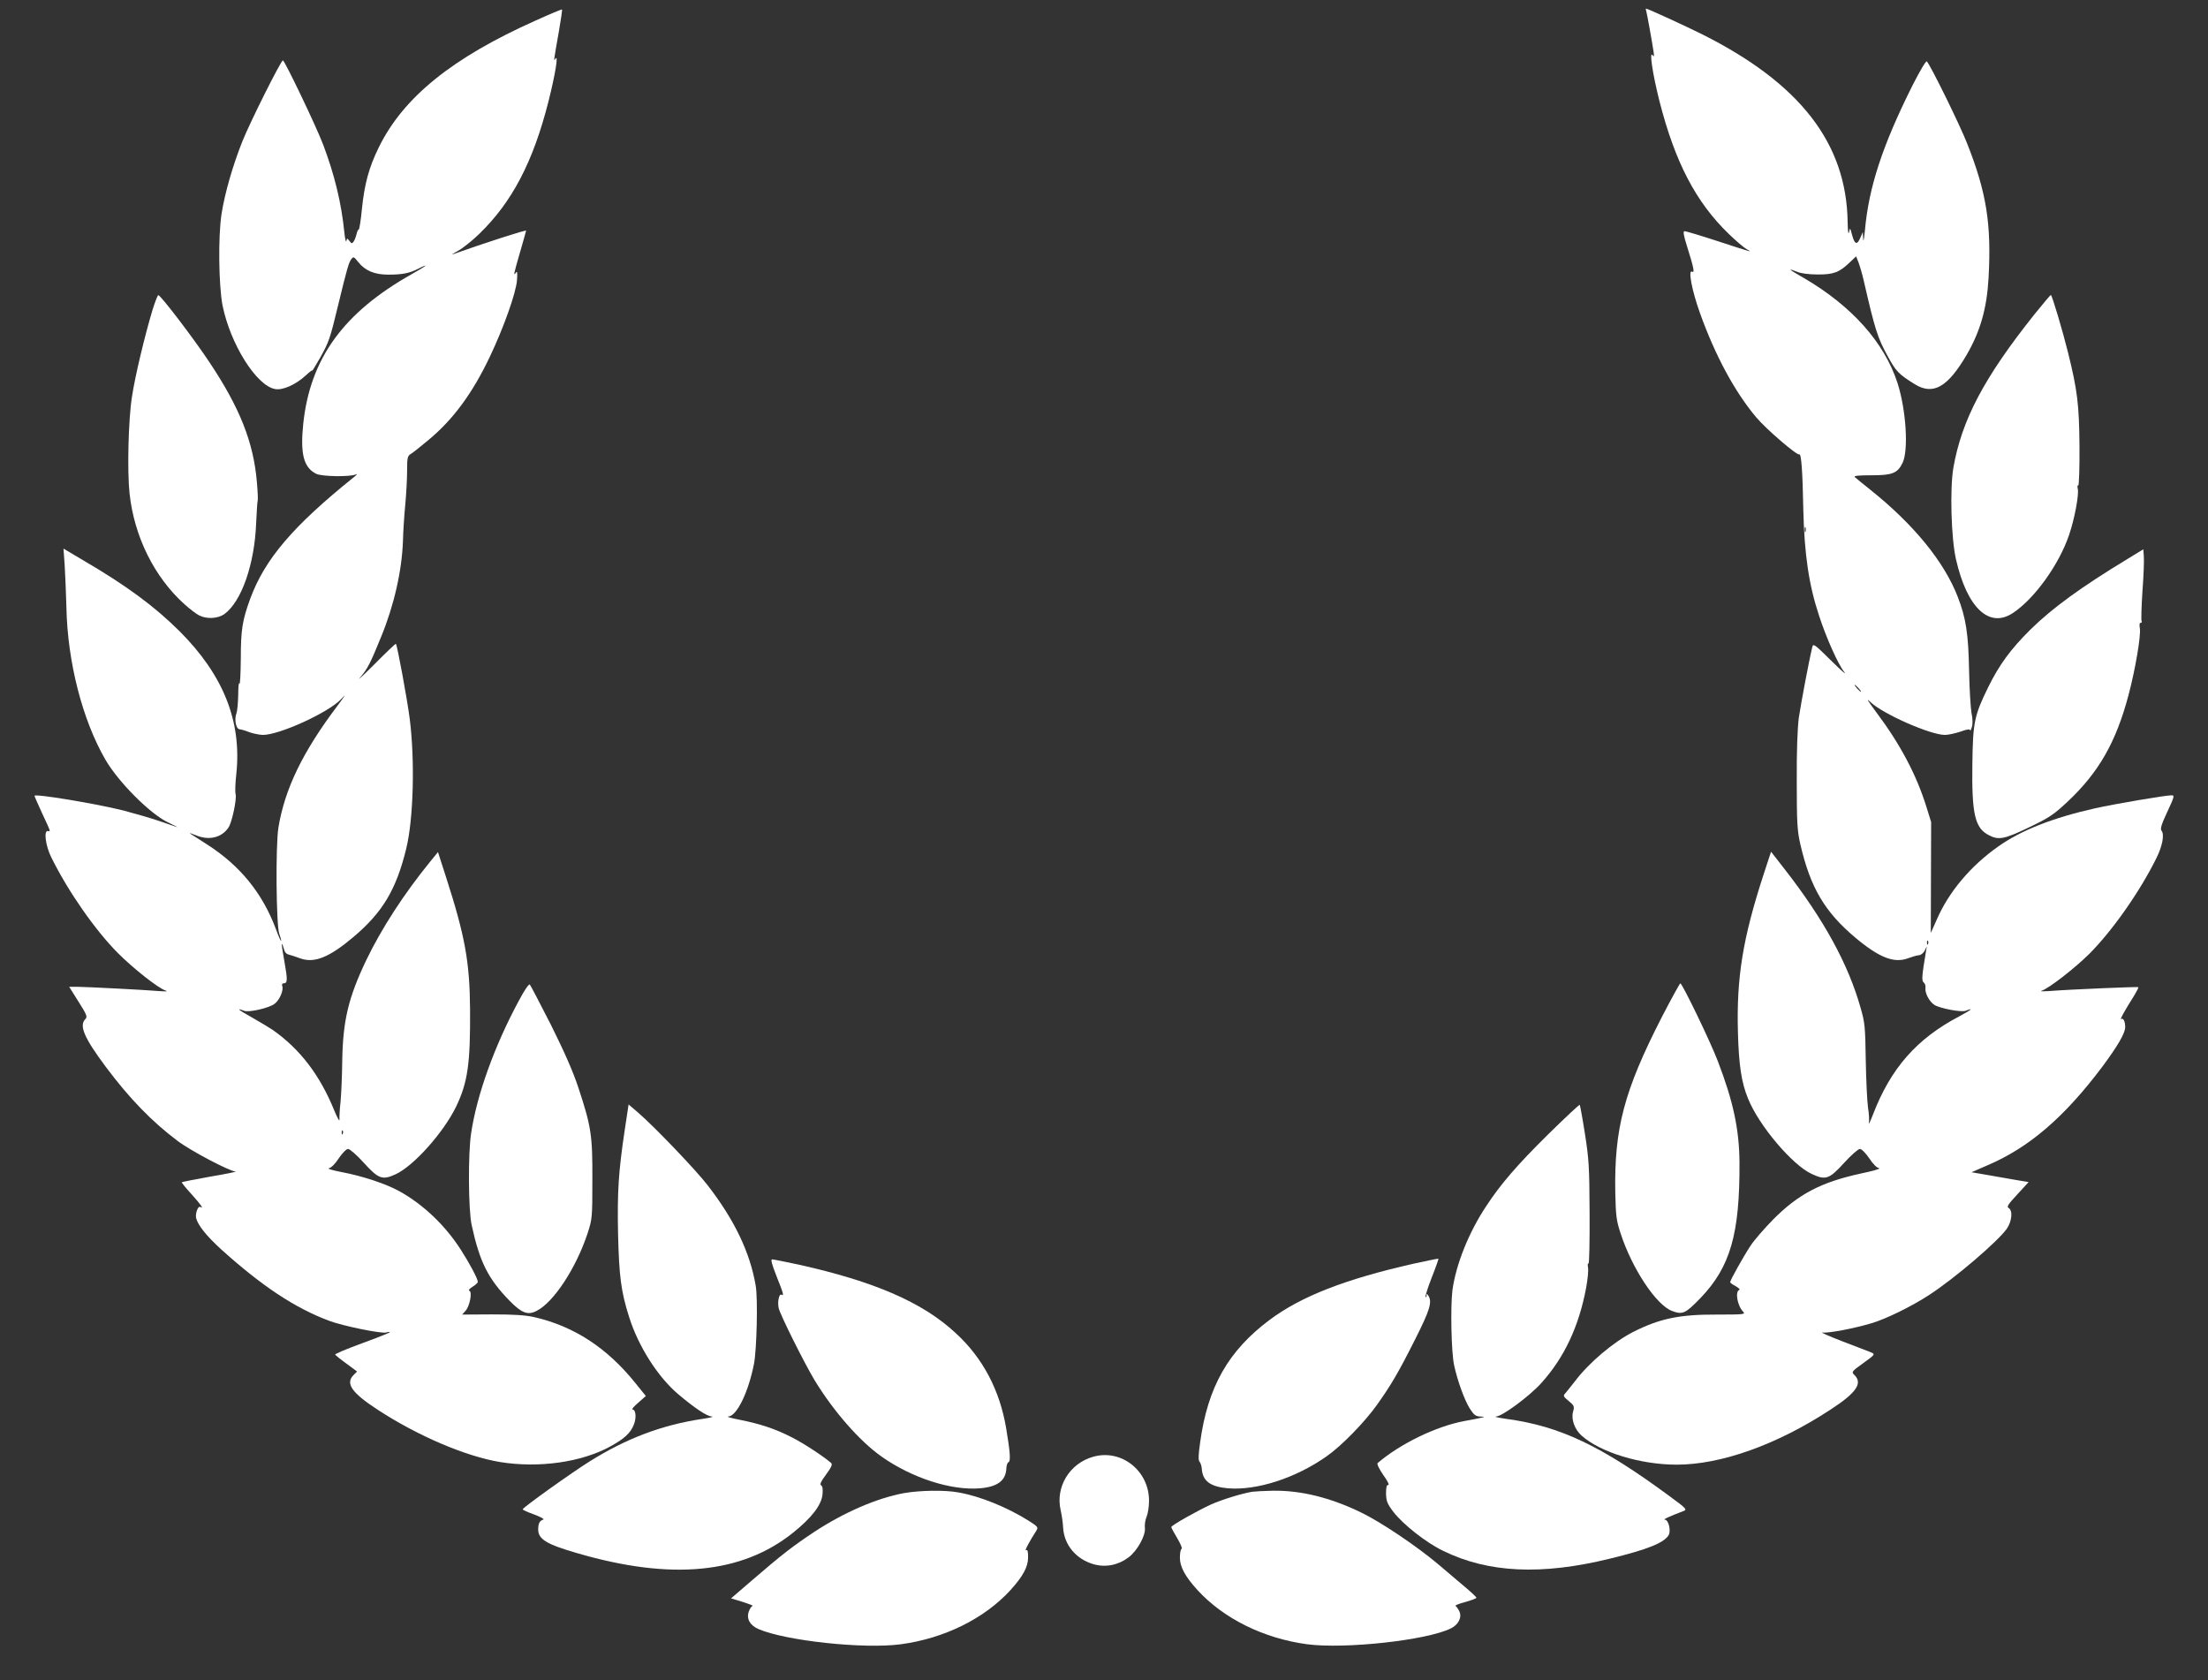
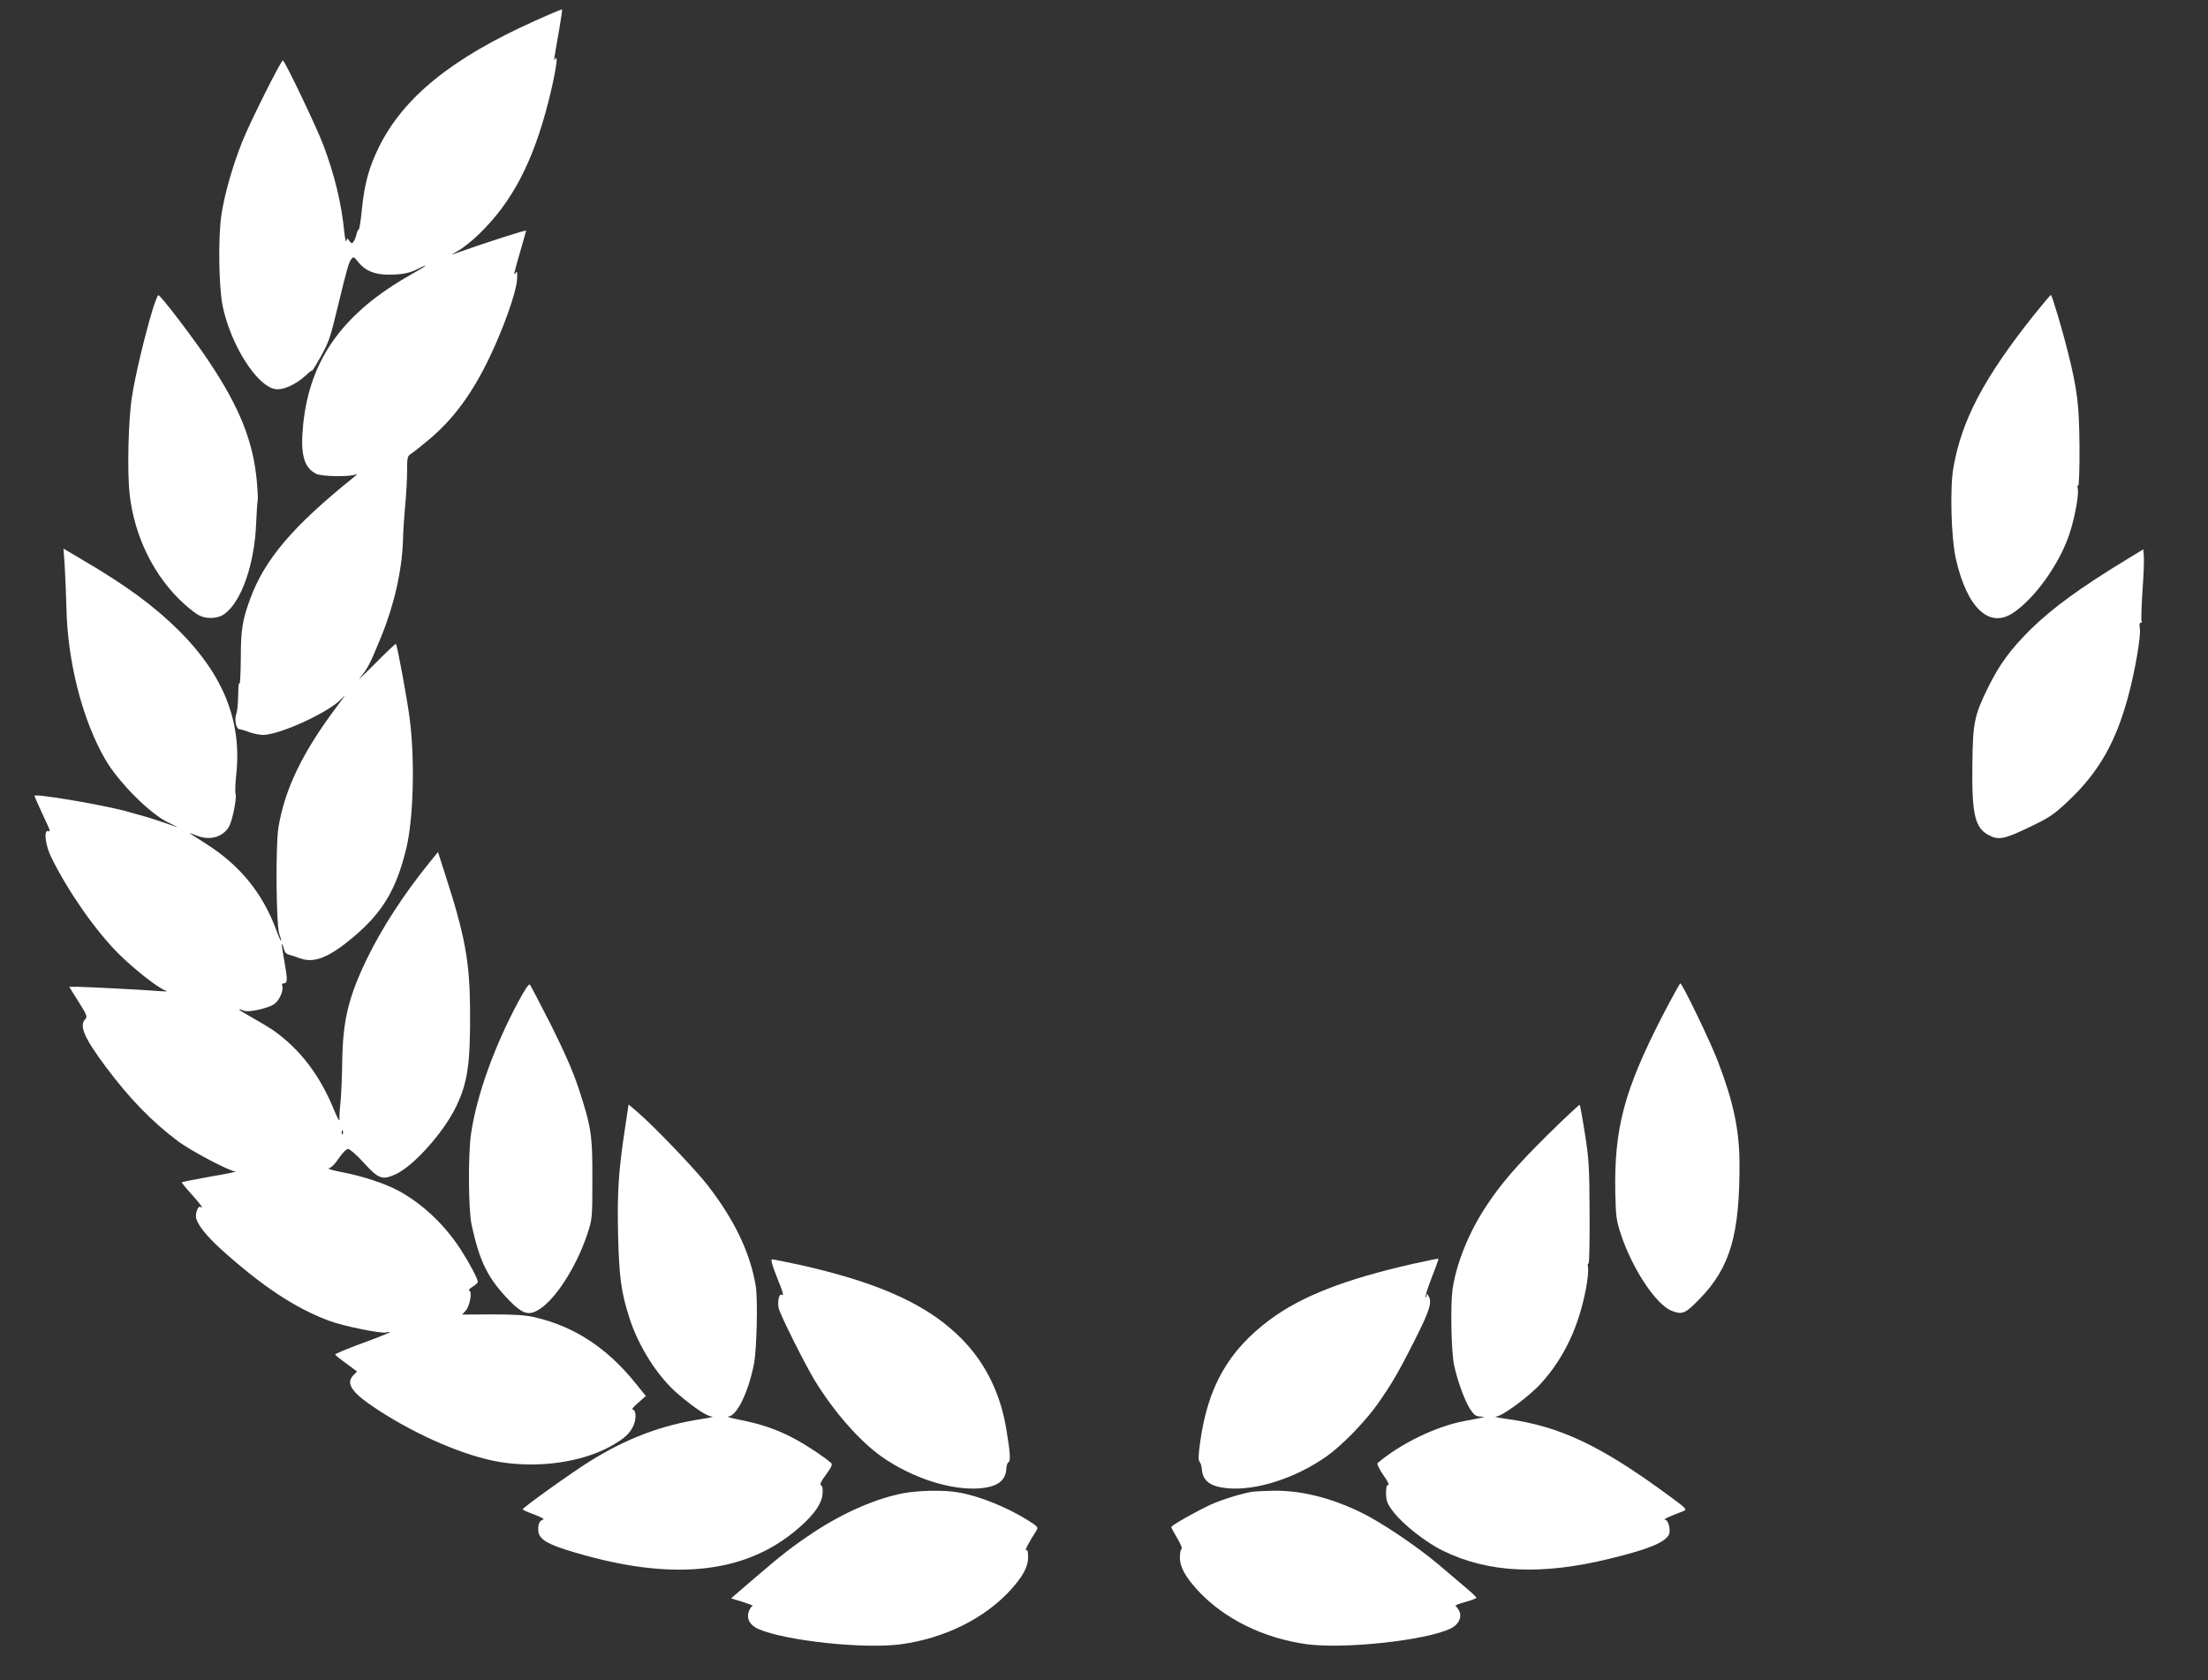
<svg xmlns="http://www.w3.org/2000/svg" version="1.0" width="1280pt" height="974pt" viewBox="0 0 1280 974" preserveAspectRatio="xMidYMid meet">
  <rect x="0" y="0" width="1280" height="974" fill="#333333" stroke="none" />
  <g transform="translate(0,974) scale(0.1,-0.1)" fill="#ffffff" stroke="none">
    <path d="M3103 9620 c-481 -215 -765 -444 -907 -734 -57 -116 -83 -211 -98 -358 -6 -65 -15 -118 -18 -118 -4 0 -10 -12 -13 -27 -4 -16 -11 -35 -17 -43 -9 -13 -12 -13 -24 3 -14 18 -14 18 -18 0 -3 -10 -8 14 -12 52 -17 168 -56 330 -122 505 -39 104 -224 490 -234 490 -11 0 -187 -351 -234 -467 -57 -143 -103 -303 -122 -425 -20 -132 -16 -414 6 -528 45 -224 196 -465 304 -485 44 -9 120 25 179 79 20 19 37 32 37 28 0 -4 21 31 48 78 50 91 55 106 102 300 52 215 62 248 76 267 13 17 15 16 40 -15 40 -51 95 -74 175 -74 81 0 121 8 171 33 73 37 51 18 -35 -30 -396 -223 -589 -489 -629 -867 -18 -175 2 -253 74 -290 32 -17 198 -19 231 -4 12 6 6 -2 -13 -17 -352 -283 -515 -474 -600 -705 -45 -124 -54 -178 -54 -345 -1 -89 -4 -154 -8 -145 -4 9 -7 -20 -7 -65 -1 -45 -5 -93 -10 -107 -14 -35 -3 -91 17 -93 10 -1 35 -8 57 -17 22 -8 57 -15 78 -16 96 -1 384 131 455 208 31 34 25 24 -21 -38 -203 -269 -306 -483 -343 -707 -17 -107 -13 -568 5 -616 6 -16 11 -34 11 -40 -1 -7 -14 23 -30 66 -78 209 -207 369 -401 493 -42 27 -85 54 -95 61 -11 7 3 3 30 -8 76 -33 152 -15 191 45 20 30 48 163 41 192 -4 13 -2 66 4 118 32 305 -75 573 -329 827 -146 145 -307 264 -560 412 l-113 67 7 -97 c3 -54 8 -163 10 -243 6 -316 93 -655 227 -885 76 -130 258 -312 360 -361 40 -19 64 -32 53 -28 -11 4 -58 20 -105 36 -47 16 -137 42 -201 59 -158 40 -519 100 -519 86 0 -3 20 -49 45 -103 51 -109 49 -105 33 -101 -26 5 -14 -87 20 -154 96 -195 255 -423 387 -555 88 -88 231 -201 273 -215 19 -6 9 -7 -34 -4 -79 7 -414 24 -476 25 l-47 0 54 -86 c48 -76 53 -88 40 -101 -38 -38 -7 -109 119 -278 137 -183 266 -316 415 -428 75 -57 301 -176 337 -178 11 0 -55 -14 -145 -29 -90 -16 -165 -31 -167 -33 -2 -2 23 -33 56 -69 54 -60 74 -88 51 -74 -13 8 -30 -39 -24 -65 11 -42 59 -102 144 -180 235 -212 428 -341 627 -415 79 -30 300 -75 330 -68 12 4 22 4 22 2 0 -3 -72 -32 -160 -64 -88 -32 -159 -62 -157 -66 1 -3 30 -27 65 -52 l62 -46 -20 -20 c-49 -49 -12 -103 140 -202 233 -152 510 -270 710 -303 224 -36 471 -1 637 90 82 45 118 78 137 126 17 41 12 89 -8 89 -6 0 9 18 34 39 l44 39 -59 73 c-165 206 -357 331 -587 384 -54 12 -118 16 -246 16 l-173 -1 20 22 c24 26 40 110 22 116 -7 2 1 13 18 23 17 10 31 23 31 29 0 17 -49 109 -98 185 -91 142 -217 262 -355 339 -79 44 -215 89 -337 112 -52 10 -85 20 -74 22 13 2 37 25 58 58 22 32 44 54 54 54 10 0 51 -36 90 -79 86 -95 108 -103 185 -68 105 48 278 242 351 392 68 142 83 249 81 565 -2 274 -29 424 -140 768 l-46 143 -44 -54 c-154 -189 -283 -389 -370 -569 -106 -221 -137 -354 -141 -587 -1 -91 -6 -199 -10 -240 -5 -42 -7 -87 -6 -101 1 -14 -13 11 -31 55 -83 204 -199 355 -356 465 -19 13 -73 45 -120 72 -79 44 -96 58 -46 39 27 -11 141 15 175 39 30 21 56 81 46 105 -3 9 0 15 8 15 23 0 24 19 5 125 -10 54 -17 101 -15 103 2 2 7 -10 11 -26 4 -19 14 -32 28 -35 12 -3 42 -13 67 -22 81 -30 168 5 307 122 171 144 250 276 308 514 42 172 51 511 20 754 -14 109 -72 425 -80 433 -2 2 -59 -52 -126 -120 -67 -67 -104 -101 -80 -74 43 52 57 79 121 236 75 183 120 383 126 555 1 50 7 142 13 205 6 63 11 153 11 200 0 77 2 87 22 99 12 7 57 43 100 79 143 118 256 270 358 485 80 168 151 368 157 442 3 44 2 56 -6 45 -16 -23 -14 -12 24 119 19 66 35 122 35 124 0 6 -243 -72 -425 -137 -11 -4 3 5 30 20 28 15 83 59 123 98 191 185 313 418 402 770 40 159 58 273 40 246 -11 -17 -12 -22 21 164 11 65 19 119 17 121 -2 2 -71 -27 -155 -65z m-1116 -6452 c-3 -8 -6 -5 -6 6 -1 11 2 17 5 13 3 -3 4 -12 1 -19z" />
-     <path d="M9544 9673 c5 -18 32 -168 42 -233 4 -27 2 -32 -6 -20 -20 28 0 -108 40 -266 90 -353 211 -586 402 -770 40 -39 87 -79 103 -88 36 -20 44 -23 -173 48 -95 31 -179 56 -186 56 -10 0 -7 -22 14 -88 39 -124 45 -156 30 -147 -26 16 -2 -109 45 -240 88 -246 202 -457 326 -604 57 -68 237 -223 250 -215 11 6 19 -98 23 -321 6 -258 32 -436 92 -616 42 -129 111 -282 145 -324 17 -22 -16 7 -74 64 -98 97 -106 103 -111 80 -20 -82 -66 -329 -78 -409 -8 -62 -13 -191 -12 -370 0 -242 3 -286 21 -365 58 -250 141 -390 316 -538 139 -117 226 -152 307 -122 25 9 54 18 65 18 11 1 26 13 33 27 l12 25 -5 -30 c-24 -144 -26 -170 -13 -180 7 -5 12 -20 10 -32 -4 -28 22 -79 52 -98 31 -20 156 -44 181 -34 51 20 33 5 -40 -34 -243 -128 -394 -299 -497 -567 -16 -41 -27 -64 -24 -50 3 14 1 54 -5 90 -5 36 -11 160 -13 275 -3 192 -5 218 -30 303 -71 253 -214 514 -442 806 l-77 99 -44 -134 c-120 -369 -157 -596 -148 -914 5 -188 20 -290 59 -384 63 -156 257 -385 369 -436 81 -38 102 -30 189 66 39 43 80 79 90 79 10 0 32 -22 54 -54 22 -34 45 -56 58 -58 11 -2 -37 -16 -109 -31 -228 -50 -359 -118 -506 -266 -52 -53 -111 -121 -131 -152 -41 -62 -118 -200 -118 -211 0 -4 15 -15 33 -24 17 -10 26 -19 20 -21 -26 -9 -11 -93 22 -126 15 -16 5 -17 -152 -17 -217 1 -331 -23 -484 -100 -116 -59 -258 -179 -340 -288 -24 -31 -50 -63 -57 -71 -11 -11 -8 -18 22 -42 32 -27 34 -31 25 -63 -12 -43 10 -103 50 -138 109 -97 341 -168 551 -168 257 0 580 115 890 318 151 98 189 153 141 201 -19 19 -18 20 51 70 67 48 69 51 47 61 -13 5 -89 35 -169 65 -80 31 -131 54 -115 51 33 -5 182 23 285 54 85 25 233 98 334 164 148 96 399 311 450 384 30 44 35 106 10 120 -12 7 -3 21 51 79 l65 71 -72 12 c-40 7 -115 20 -166 29 l-93 16 92 40 c242 103 446 279 665 570 90 121 134 196 134 231 0 33 -11 55 -23 47 -11 -7 21 51 75 136 15 25 26 46 24 49 -4 3 -397 -13 -521 -23 -33 -2 -51 -2 -40 2 39 11 191 129 276 213 134 134 293 360 390 556 35 70 47 137 30 158 -9 11 -2 35 33 110 41 88 43 96 25 96 -36 0 -329 -50 -442 -75 -245 -55 -429 -127 -562 -221 -160 -112 -289 -265 -358 -426 l-34 -76 1 321 1 322 -28 90 c-58 185 -151 361 -289 545 -55 74 -62 87 -32 58 73 -68 345 -188 429 -188 19 0 60 9 90 19 38 14 55 16 56 8 0 -7 5 2 10 18 6 19 5 49 -2 82 -5 28 -12 139 -14 245 -4 214 -18 306 -66 429 -78 202 -255 419 -504 618 -44 35 -85 69 -92 75 -9 8 17 11 97 11 120 0 150 12 179 71 36 73 21 309 -29 464 -77 236 -265 446 -542 608 -43 24 -78 46 -78 48 0 3 17 -3 37 -11 23 -10 69 -16 119 -16 92 -1 127 12 186 69 l38 36 14 -35 c7 -19 22 -68 31 -109 65 -283 80 -329 139 -436 48 -88 63 -103 156 -161 107 -66 191 -18 302 172 79 137 116 268 126 445 17 312 -12 495 -125 780 -41 105 -212 453 -233 474 -5 5 -41 -56 -84 -141 -174 -348 -253 -590 -275 -840 -5 -48 -9 -70 -10 -48 l-2 40 -14 -32 c-19 -45 -33 -41 -48 14 -12 45 -12 45 -18 17 -4 -17 -7 6 -8 57 -6 457 -274 804 -841 1089 -94 47 -318 150 -328 150 -2 0 -1 -8 2 -17z m923 -3015 c-3 -7 -5 -2 -5 12 0 14 2 19 5 13 2 -7 2 -19 0 -25z m308 -908 c10 -11 16 -20 13 -20 -3 0 -13 9 -23 20 -10 11 -16 20 -13 20 3 0 13 -9 23 -20z m402 -1482 c-3 -8 -6 -5 -6 6 -1 11 2 17 5 13 3 -3 4 -12 1 -19z" />
    <path d="M884 7943 c-45 -150 -101 -383 -119 -503 -21 -132 -28 -430 -14 -560 27 -251 144 -486 319 -643 30 -27 68 -56 84 -64 44 -23 109 -19 146 7 99 71 176 288 185 529 3 68 7 126 9 130 2 3 0 53 -5 109 -20 230 -99 429 -276 694 -88 133 -281 386 -295 387 -4 1 -19 -38 -34 -86z" />
    <path d="M11794 7918 c-292 -366 -422 -613 -470 -889 -21 -122 -13 -409 15 -531 64 -281 192 -402 329 -312 125 82 268 280 327 454 32 94 58 235 50 267 -3 14 -2 22 3 19 4 -3 8 99 7 227 -2 241 -12 324 -66 542 -31 125 -93 335 -100 335 -3 0 -46 -51 -95 -112z" />
    <path d="M12335 6501 c-272 -165 -437 -285 -565 -411 -115 -114 -180 -203 -245 -335 -80 -163 -88 -203 -91 -445 -4 -291 15 -371 97 -412 56 -29 89 -22 231 46 119 57 144 74 225 150 180 169 280 345 352 616 40 150 73 347 66 388 -4 20 -2 32 5 32 6 0 8 4 5 10 -3 5 -1 83 5 172 7 90 10 181 8 203 l-3 41 -90 -55z" />
    <path d="M3007 3938 c-142 -264 -243 -546 -276 -768 -18 -118 -16 -441 3 -530 47 -216 95 -312 222 -442 68 -69 104 -83 154 -57 99 49 229 247 296 449 27 83 28 91 28 310 1 259 -6 308 -81 535 -32 97 -82 209 -159 364 -63 123 -117 228 -123 234 -5 5 -30 -31 -64 -95z" />
    <path d="M9633 3843 c-218 -426 -276 -644 -269 -1018 3 -132 6 -160 31 -235 66 -203 206 -415 298 -449 61 -23 77 -16 165 75 173 180 228 372 226 784 -1 192 -36 356 -126 590 -43 113 -206 450 -217 450 -3 0 -52 -89 -108 -197z" />
    <path d="M3622 3192 c-37 -246 -44 -362 -39 -606 6 -245 17 -332 64 -480 53 -169 166 -347 284 -447 98 -83 168 -129 196 -130 15 -1 -10 -7 -57 -14 -233 -35 -439 -113 -650 -245 -103 -64 -390 -269 -390 -279 0 -3 30 -17 67 -30 37 -14 61 -27 53 -29 -22 -7 -30 -23 -30 -58 0 -56 49 -86 226 -137 545 -159 954 -120 1252 119 106 85 163 158 170 220 3 31 1 49 -8 54 -9 6 -1 23 29 63 32 44 38 59 29 67 -44 38 -158 113 -225 147 -95 49 -180 78 -304 103 -52 10 -82 19 -67 19 49 2 117 141 149 306 16 82 23 376 10 452 -33 193 -122 380 -279 583 -68 88 -305 336 -402 420 l-56 48 -22 -146z" />
    <path d="M8973 3163 c-178 -176 -274 -287 -357 -414 -101 -152 -175 -336 -196 -487 -12 -92 -7 -364 10 -437 19 -89 60 -201 90 -249 25 -39 35 -46 62 -47 37 -1 32 -3 -92 -26 -163 -30 -372 -131 -504 -244 -5 -5 9 -34 33 -69 24 -33 37 -59 29 -58 -9 2 -13 -11 -13 -48 1 -45 6 -59 42 -107 56 -73 189 -178 288 -226 262 -129 572 -143 967 -46 218 53 313 91 341 136 15 24 0 89 -21 90 -15 0 20 17 107 50 23 9 18 14 -80 86 -397 293 -636 406 -944 448 -49 7 -77 13 -62 14 36 1 196 120 262 194 133 147 218 328 260 552 9 49 14 101 11 117 -3 16 -2 27 3 24 4 -3 7 128 6 292 -1 267 -4 314 -27 460 -14 90 -28 165 -30 168 -3 2 -86 -76 -185 -173z" />
    <path d="M8195 2415 c-398 -90 -651 -189 -834 -325 -241 -180 -360 -390 -404 -713 -10 -71 -11 -102 -3 -110 6 -7 12 -25 13 -42 5 -70 50 -103 151 -112 167 -14 393 59 572 185 85 59 220 197 292 298 82 115 126 190 222 381 85 169 100 216 76 253 -8 12 -10 12 -10 1 0 -8 -3 -12 -6 -9 -3 3 13 54 36 113 23 58 40 107 39 109 -2 1 -67 -12 -144 -29z" />
    <path d="M4501 2344 c40 -100 46 -119 29 -109 -13 8 -24 -40 -16 -77 7 -36 149 -320 208 -418 110 -181 261 -353 388 -443 178 -125 405 -198 572 -184 102 9 149 45 152 116 1 17 6 33 12 35 14 5 10 59 -13 196 -37 221 -135 408 -292 552 -192 179 -472 300 -913 398 -76 16 -144 30 -152 30 -9 0 -2 -27 25 -96z" />
-     <path d="M6338 1296 c-137 -38 -221 -175 -189 -311 6 -27 13 -72 14 -100 6 -100 74 -182 176 -212 70 -20 143 -6 204 40 51 39 100 128 94 172 -2 16 2 45 10 63 8 19 14 60 14 92 1 174 -160 302 -323 256z" />
    <path d="M5240 1085 c-156 -29 -345 -110 -520 -225 -118 -78 -190 -133 -353 -274 l-129 -111 69 -21 c37 -12 63 -22 56 -23 -6 -1 -16 -15 -22 -32 -15 -42 6 -80 56 -102 158 -68 610 -117 826 -88 251 34 483 148 635 314 72 80 102 134 102 190 0 35 -3 46 -12 41 -11 -7 20 52 59 112 13 21 11 24 -44 59 -124 78 -284 143 -407 164 -80 15 -224 12 -316 -4z" />
    <path d="M7260 1093 c-62 -10 -177 -46 -238 -73 -83 -38 -232 -122 -232 -132 0 -4 16 -33 35 -65 19 -32 30 -59 25 -61 -6 -2 -10 -25 -10 -51 0 -53 30 -109 102 -188 152 -166 384 -280 635 -314 220 -29 696 23 834 92 45 22 66 66 48 101 -6 12 -16 26 -21 29 -5 3 21 14 57 23 36 10 65 21 64 25 0 3 -29 31 -65 61 -36 30 -107 90 -157 133 -123 104 -334 246 -449 301 -176 85 -345 127 -507 125 -53 -1 -107 -4 -121 -6z" />
  </g>
</svg>